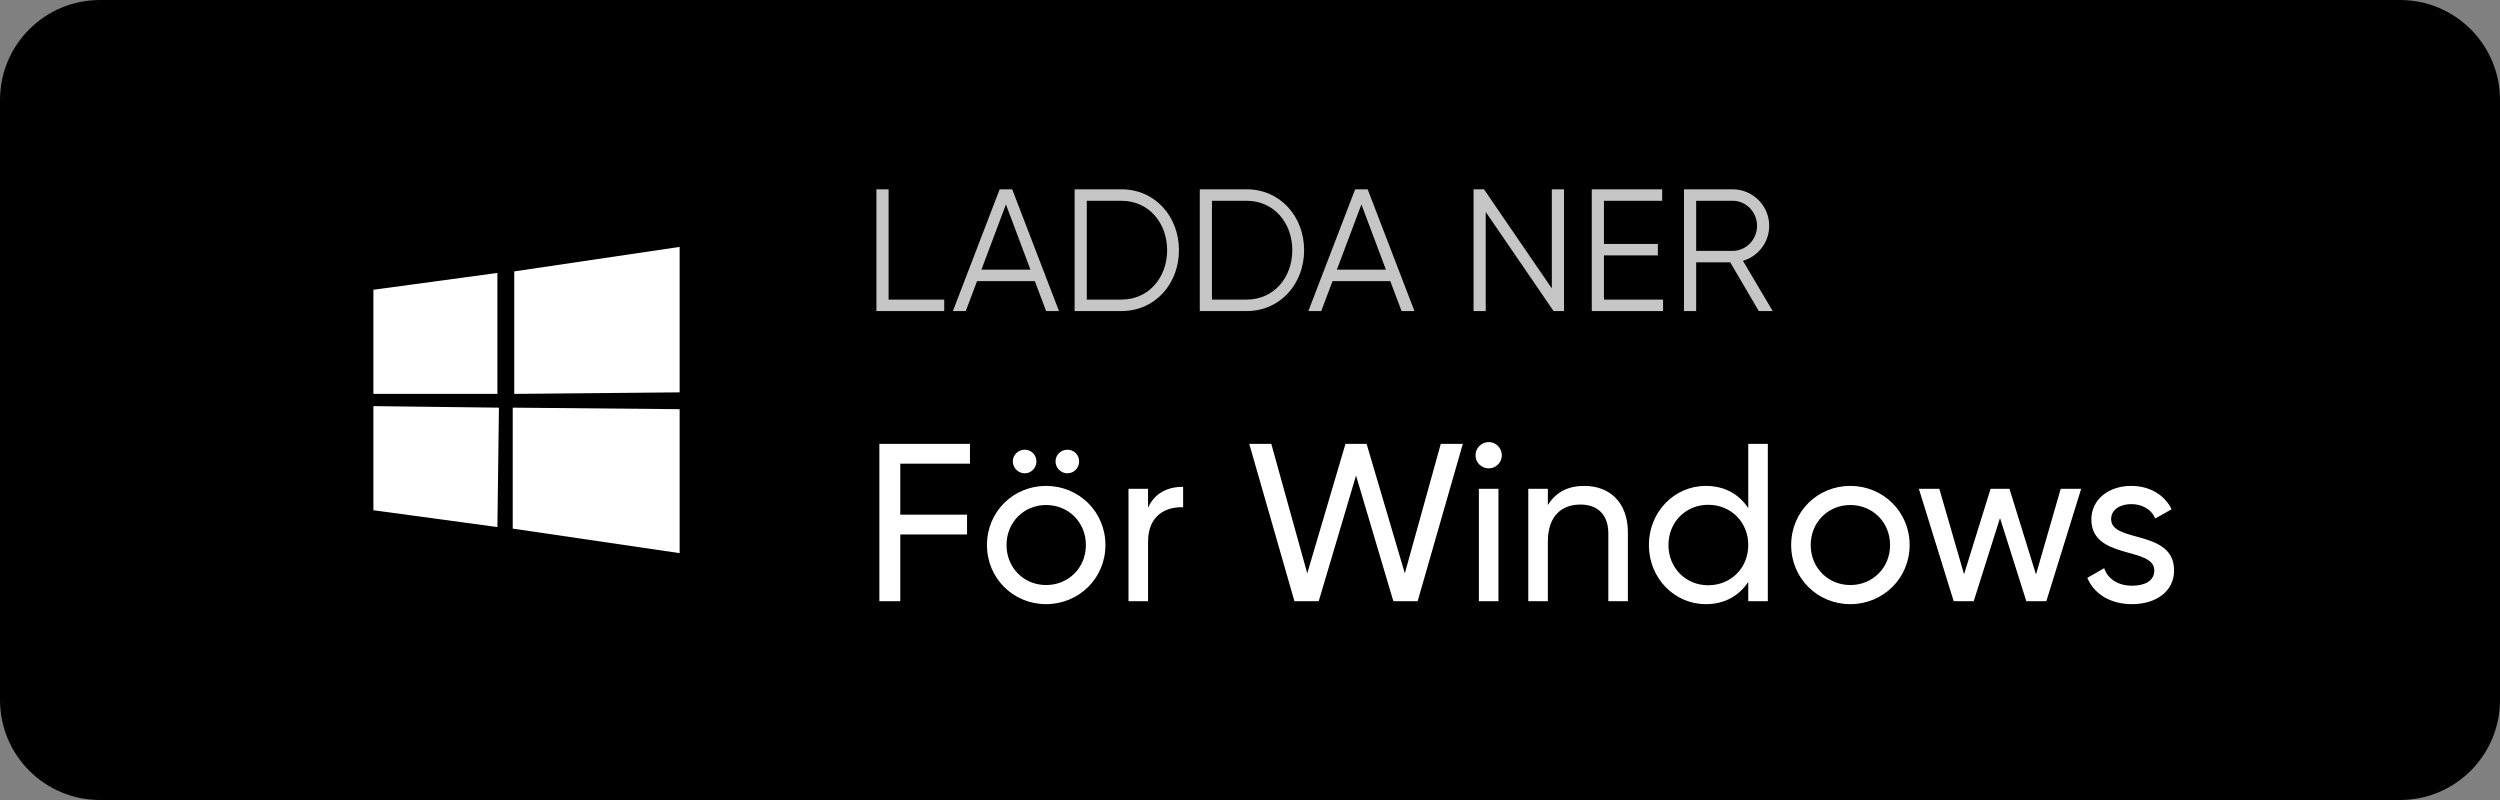
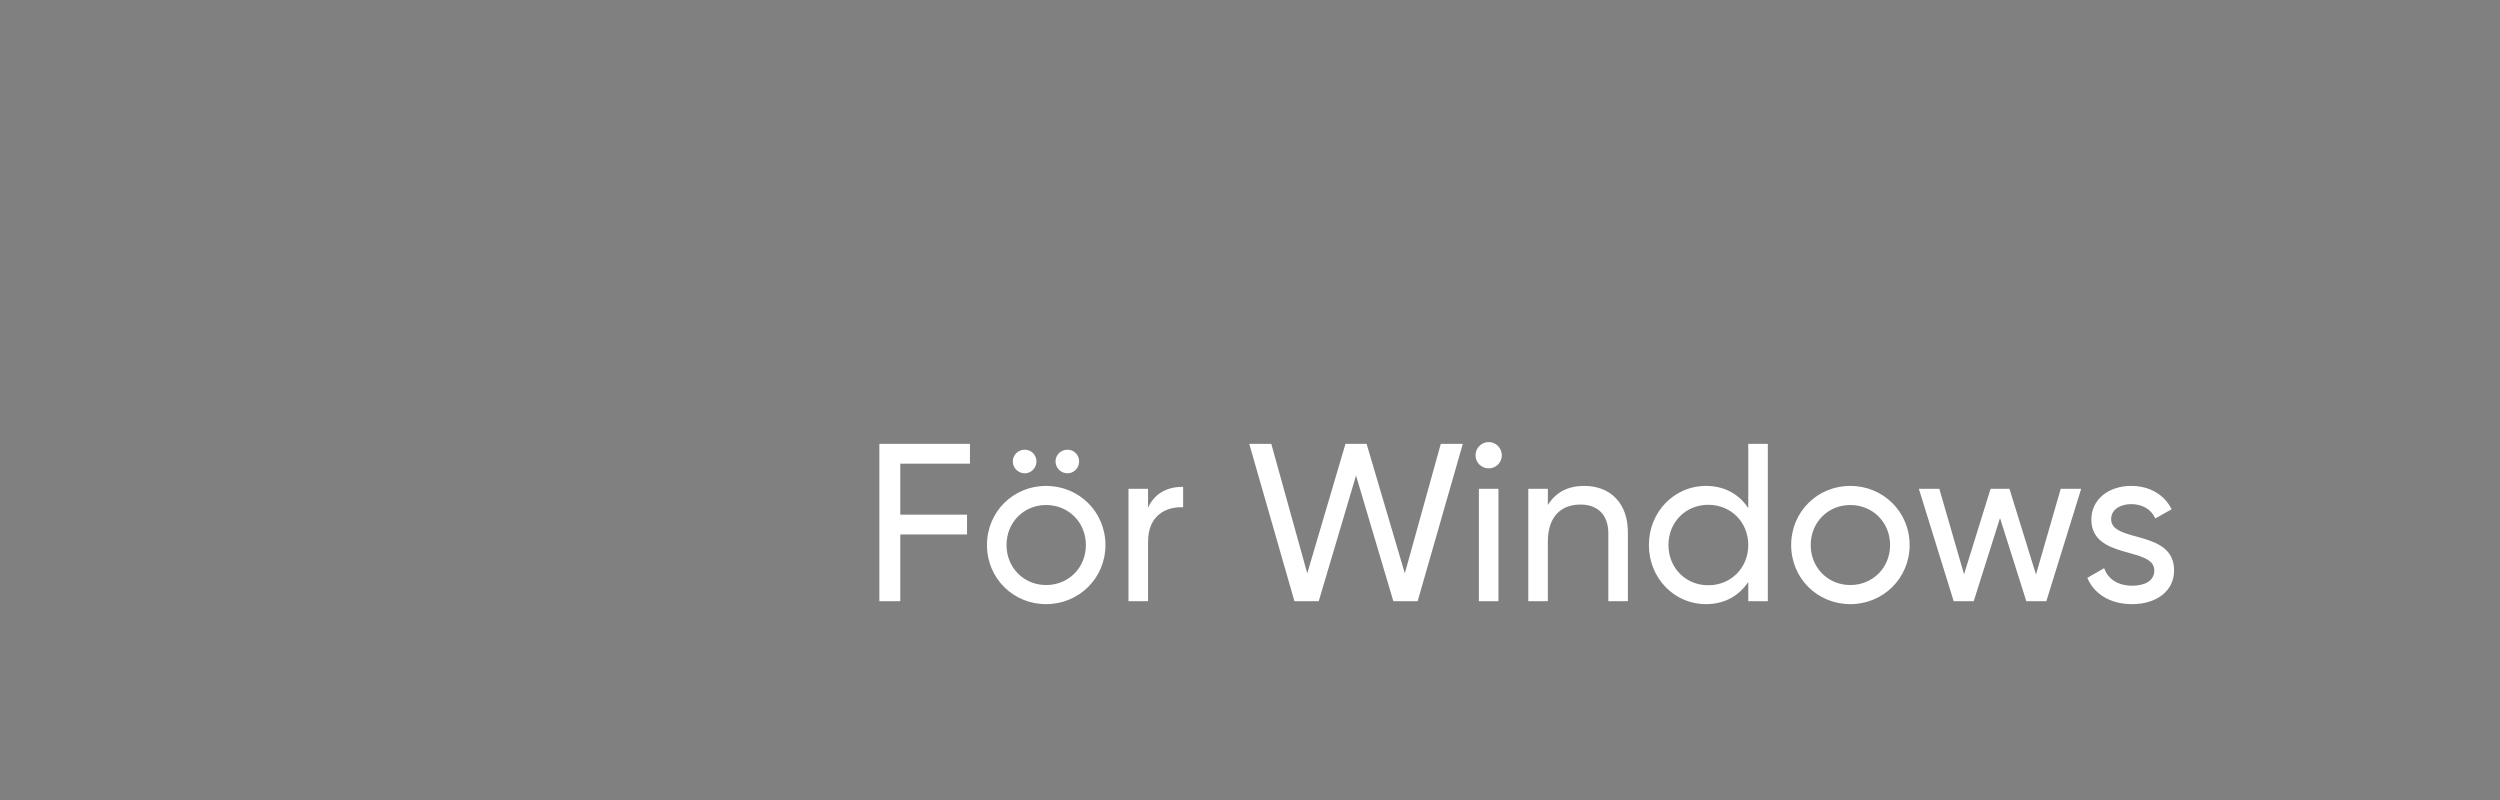
<svg xmlns="http://www.w3.org/2000/svg" width="200" height="64" viewBox="0 0 200 64" fill="none">
  <rect x="0" y="0" width="200" height="64" fill="#808080" stroke="none" />
-   <path d="M192 0H8C3.582 0 0 3.582 0 8V56C0 60.418 3.582 64 8 64H192C196.418 64 200 60.418 200 56V8C200 3.582 196.418 0 192 0Z" fill="black" />
  <mask id="mask0_280_695" style="mask-type:luminance" maskUnits="userSpaceOnUse" x="26" y="16" width="33" height="32">
    <path d="M58.119 16H26.119V48H58.119V16Z" fill="white" />
  </mask>
  <g mask="url(#mask0_280_695)">
-     <path d="M54.371 19.752L41.139 21.712V31.512L54.371 31.388V19.752ZM39.914 32.612L29.871 32.49V40.819L39.792 42.166L39.914 32.613V32.612ZM29.871 23.181V31.51H39.792V21.834L29.871 23.181ZM41.017 32.612V42.288L54.371 44.252V32.735L41.017 32.612Z" fill="white" />
-   </g>
-   <path d="M71.087 23.966H75.539V24.884H70.113V15.145H71.087V23.966ZM83.689 24.884L82.785 22.491H78.165L77.261 24.884H76.231L79.974 15.145H80.976L84.719 24.884H83.689ZM78.513 21.573H82.437L80.475 16.355L78.513 21.573ZM89.725 15.145C92.411 15.145 94.317 17.329 94.317 20.015C94.317 22.7 92.411 24.884 89.725 24.884H85.969V15.145H89.725ZM89.725 23.966C91.896 23.966 93.371 22.199 93.371 20.015C93.371 17.83 91.896 16.063 89.725 16.063H86.943V23.966H89.725ZM99.739 15.145C102.424 15.145 104.33 17.329 104.33 20.015C104.33 22.7 102.424 24.884 99.739 24.884H95.983V15.145H99.739ZM99.739 23.966C101.91 23.966 103.384 22.199 103.384 20.015C103.384 17.83 101.91 16.063 99.739 16.063H96.957V23.966H99.739ZM112.126 24.884L111.222 22.491H106.603L105.699 24.884H104.669L108.412 15.145H109.413L113.156 24.884H112.126ZM106.951 21.573H110.874L108.913 16.355L106.951 21.573ZM124.146 15.145H125.12V24.884H124.285L118.859 16.954V24.884H117.885V15.145H118.72L124.146 23.075V15.145ZM128.315 23.966H133.046V24.884H127.341V15.145H132.976V16.063H128.315V19.514H132.628V20.432H128.315V23.966ZM140.702 24.884L138.42 20.988H135.693V24.884H134.719V15.145H138.615C140.229 15.145 141.536 16.453 141.536 18.067C141.536 19.388 140.646 20.515 139.436 20.863L141.815 24.884H140.702ZM135.693 16.063V20.07H138.615C139.686 20.07 140.563 19.166 140.563 18.067C140.563 16.954 139.686 16.063 138.615 16.063H135.693Z" fill="#C6C6C6" />
+     </g>
  <path d="M77.597 37.091H72.022V41.174H77.363V42.757H72.022V48.098H70.349V35.508H77.597V37.091ZM81.978 37.865C81.457 37.865 81.025 37.433 81.025 36.911C81.025 36.39 81.457 35.976 81.978 35.976C82.5 35.976 82.914 36.39 82.914 36.911C82.914 37.433 82.5 37.865 81.978 37.865ZM85.396 37.865C84.874 37.865 84.442 37.433 84.442 36.911C84.442 36.39 84.874 35.976 85.396 35.976C85.917 35.976 86.331 36.39 86.331 36.911C86.331 37.433 85.917 37.865 85.396 37.865ZM83.687 48.332C81.061 48.332 78.957 46.264 78.957 43.602C78.957 40.94 81.061 38.872 83.687 38.872C86.313 38.872 88.435 40.94 88.435 43.602C88.435 46.264 86.313 48.332 83.687 48.332ZM83.687 46.803C85.486 46.803 86.871 45.418 86.871 43.602C86.871 41.785 85.486 40.401 83.687 40.401C81.907 40.401 80.522 41.785 80.522 43.602C80.522 45.418 81.907 46.803 83.687 46.803ZM91.844 40.616C92.42 39.357 93.517 38.944 94.65 38.944V40.58C93.301 40.526 91.844 41.21 91.844 43.332V48.098H90.28V39.106H91.844V40.616ZM103.555 48.098L99.94 35.508H101.703L104.58 45.868L107.638 35.508H109.328L112.386 45.868L115.263 35.508H117.026L113.411 48.098H111.469L108.483 38.044L105.497 48.098H103.555ZM119.103 37.469C118.509 37.469 118.042 37.001 118.042 36.426C118.042 35.85 118.509 35.365 119.103 35.365C119.678 35.365 120.146 35.85 120.146 36.426C120.146 37.001 119.678 37.469 119.103 37.469ZM118.311 48.098V39.106H119.876V48.098H118.311ZM126.741 38.872C128.846 38.872 130.231 40.275 130.231 42.577V48.098H128.666V42.667C128.666 41.192 127.821 40.364 126.436 40.364C124.997 40.364 123.828 41.21 123.828 43.332V48.098H122.263V39.106H123.828V40.401C124.493 39.339 125.483 38.872 126.741 38.872ZM139.861 35.508H141.426V48.098H139.861V46.551C139.141 47.648 137.99 48.332 136.462 48.332C133.962 48.332 131.911 46.264 131.911 43.602C131.911 40.94 133.962 38.872 136.462 38.872C137.99 38.872 139.141 39.555 139.861 40.652V35.508ZM136.659 46.821C138.476 46.821 139.861 45.436 139.861 43.602C139.861 41.767 138.476 40.383 136.659 40.383C134.861 40.383 133.476 41.767 133.476 43.602C133.476 45.436 134.861 46.821 136.659 46.821ZM148.023 48.332C145.397 48.332 143.293 46.264 143.293 43.602C143.293 40.94 145.397 38.872 148.023 38.872C150.649 38.872 152.771 40.94 152.771 43.602C152.771 46.264 150.649 48.332 148.023 48.332ZM148.023 46.803C149.821 46.803 151.206 45.418 151.206 43.602C151.206 41.785 149.821 40.401 148.023 40.401C146.242 40.401 144.857 41.785 144.857 43.602C144.857 45.418 146.242 46.803 148.023 46.803ZM164.857 39.106H166.494L163.706 48.098H162.106L160.001 41.444L157.897 48.098H156.296L153.509 39.106H155.145L157.124 45.94L159.246 39.106H160.757L162.879 45.958L164.857 39.106ZM168.891 41.534C168.891 43.458 173.927 42.325 173.927 45.634C173.927 47.307 172.488 48.332 170.564 48.332C168.765 48.332 167.506 47.469 166.985 46.228L168.334 45.454C168.621 46.318 169.449 46.857 170.564 46.857C171.517 46.857 172.344 46.516 172.344 45.634C172.344 43.71 167.308 44.807 167.308 41.551C167.308 39.969 168.675 38.872 170.492 38.872C171.967 38.872 173.154 39.573 173.729 40.742L172.416 41.48C172.074 40.67 171.283 40.329 170.492 40.329C169.682 40.329 168.891 40.724 168.891 41.534Z" fill="white" />
</svg>